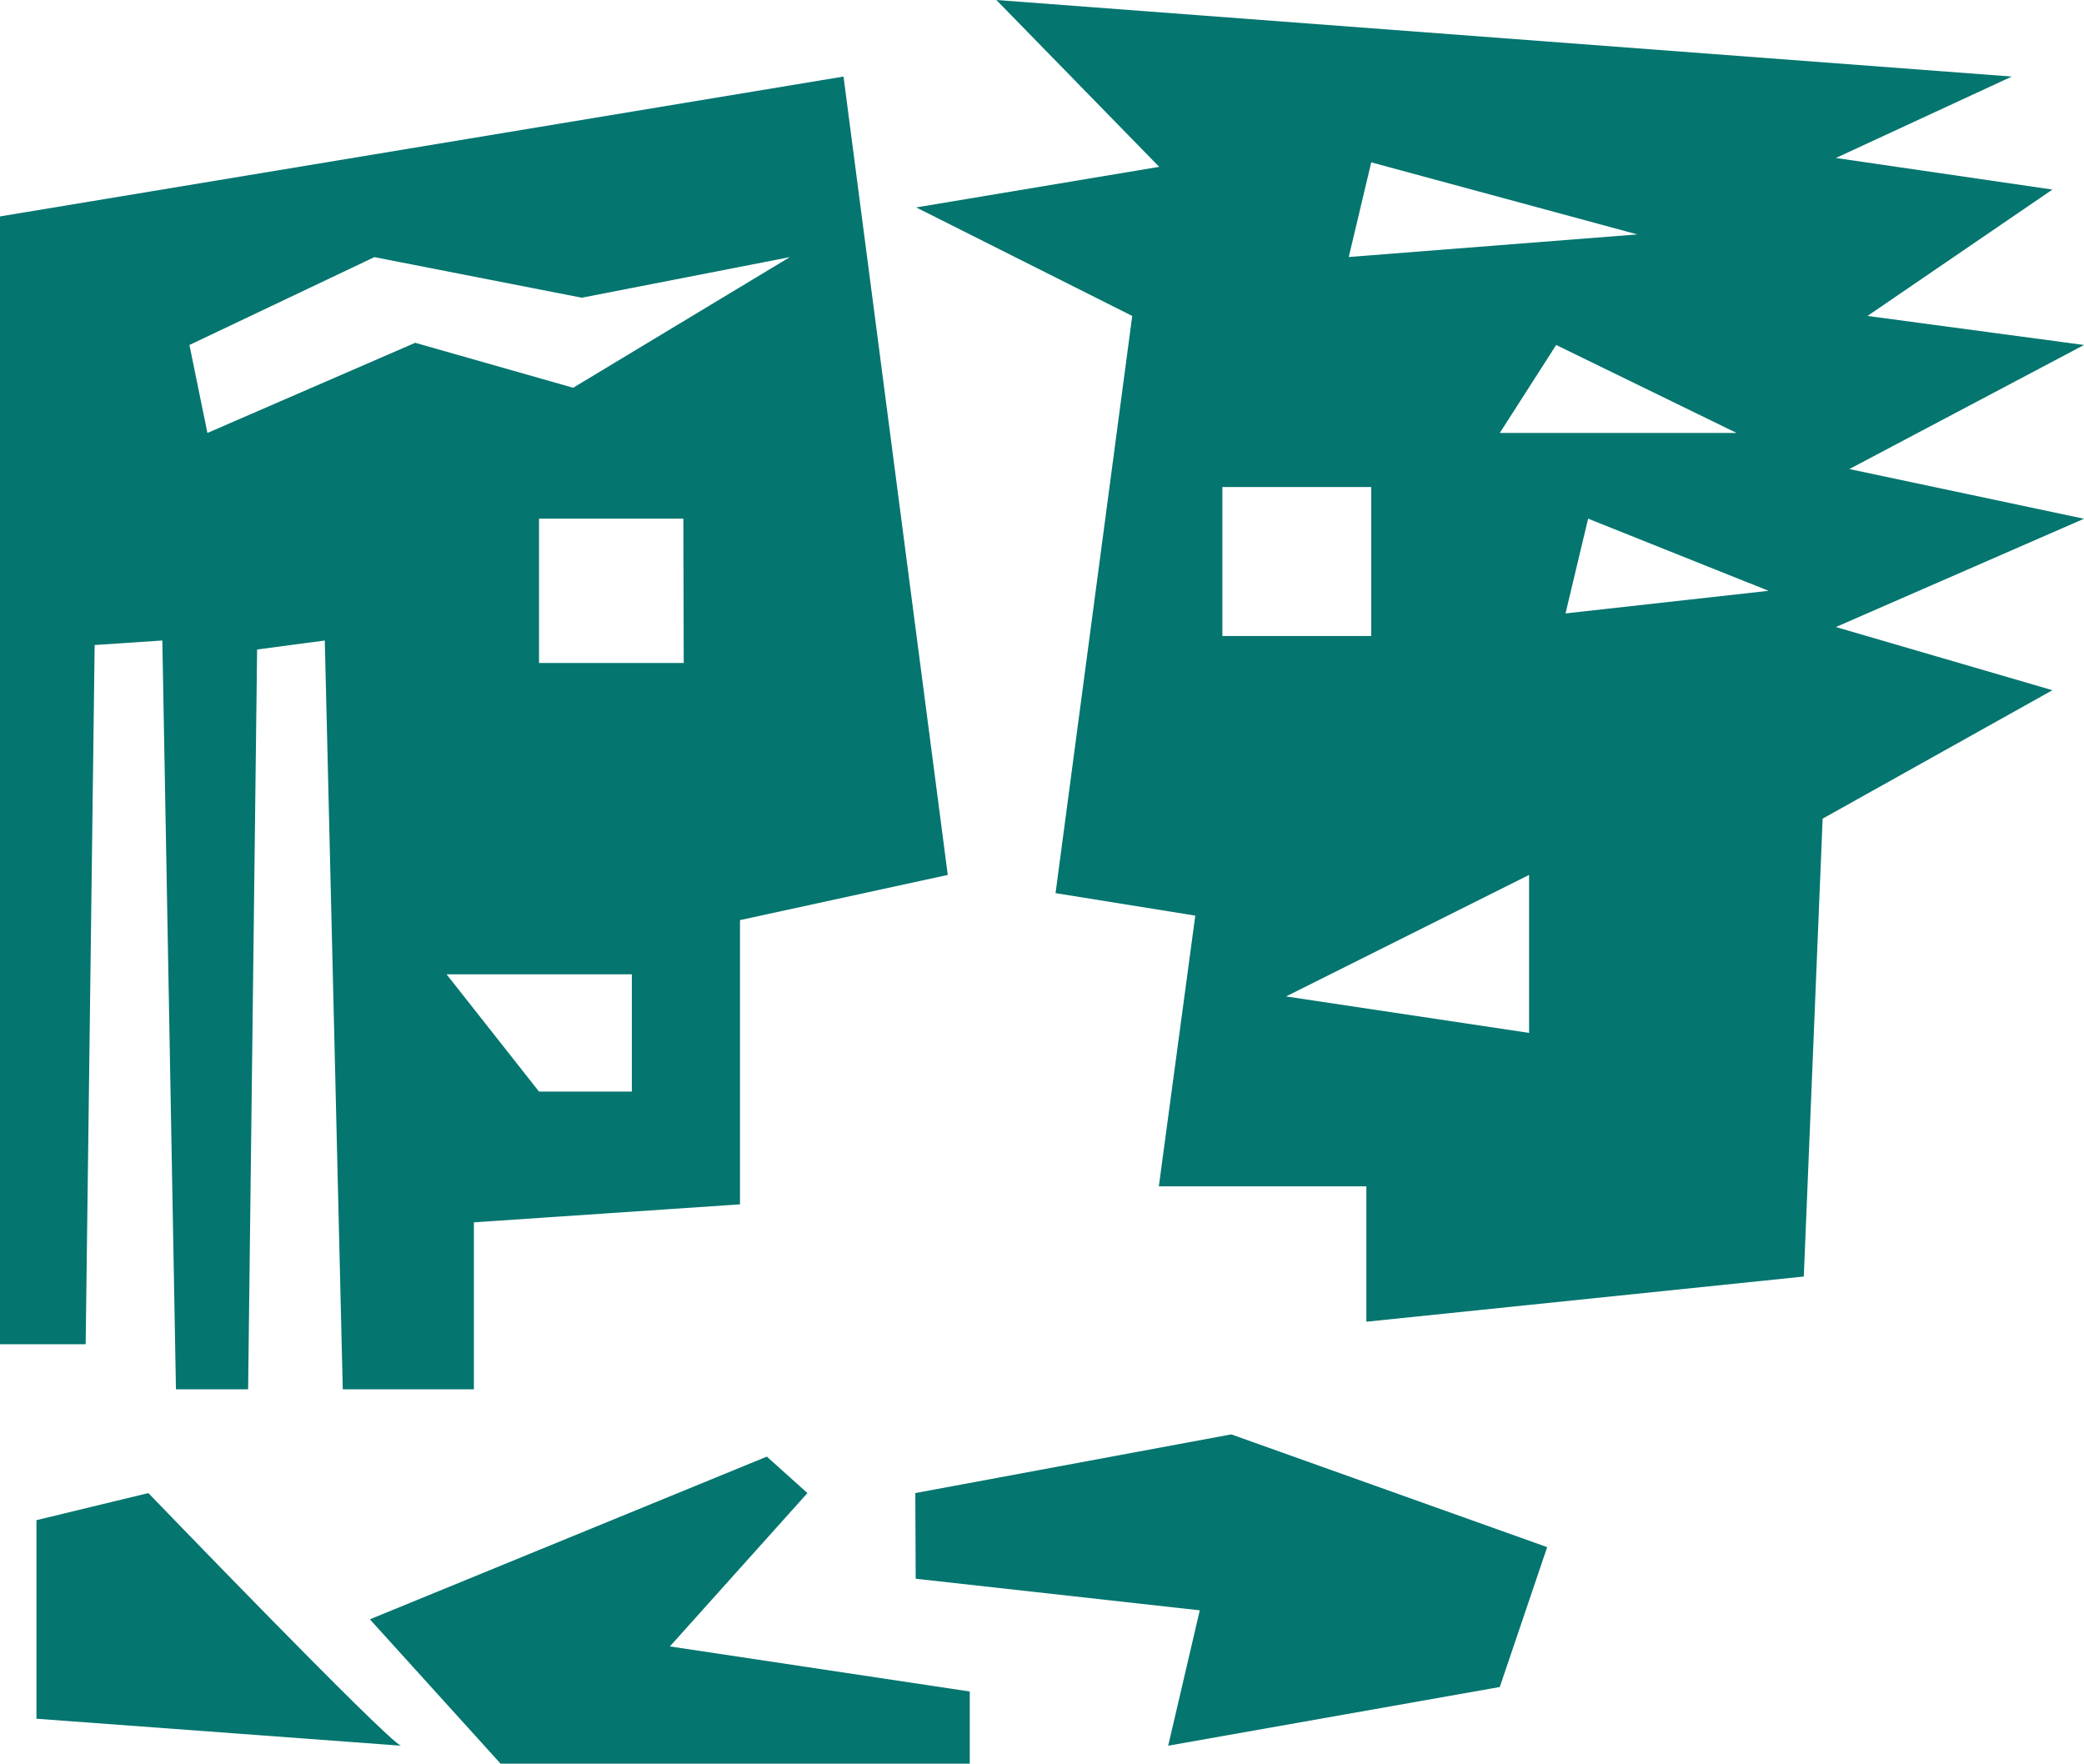
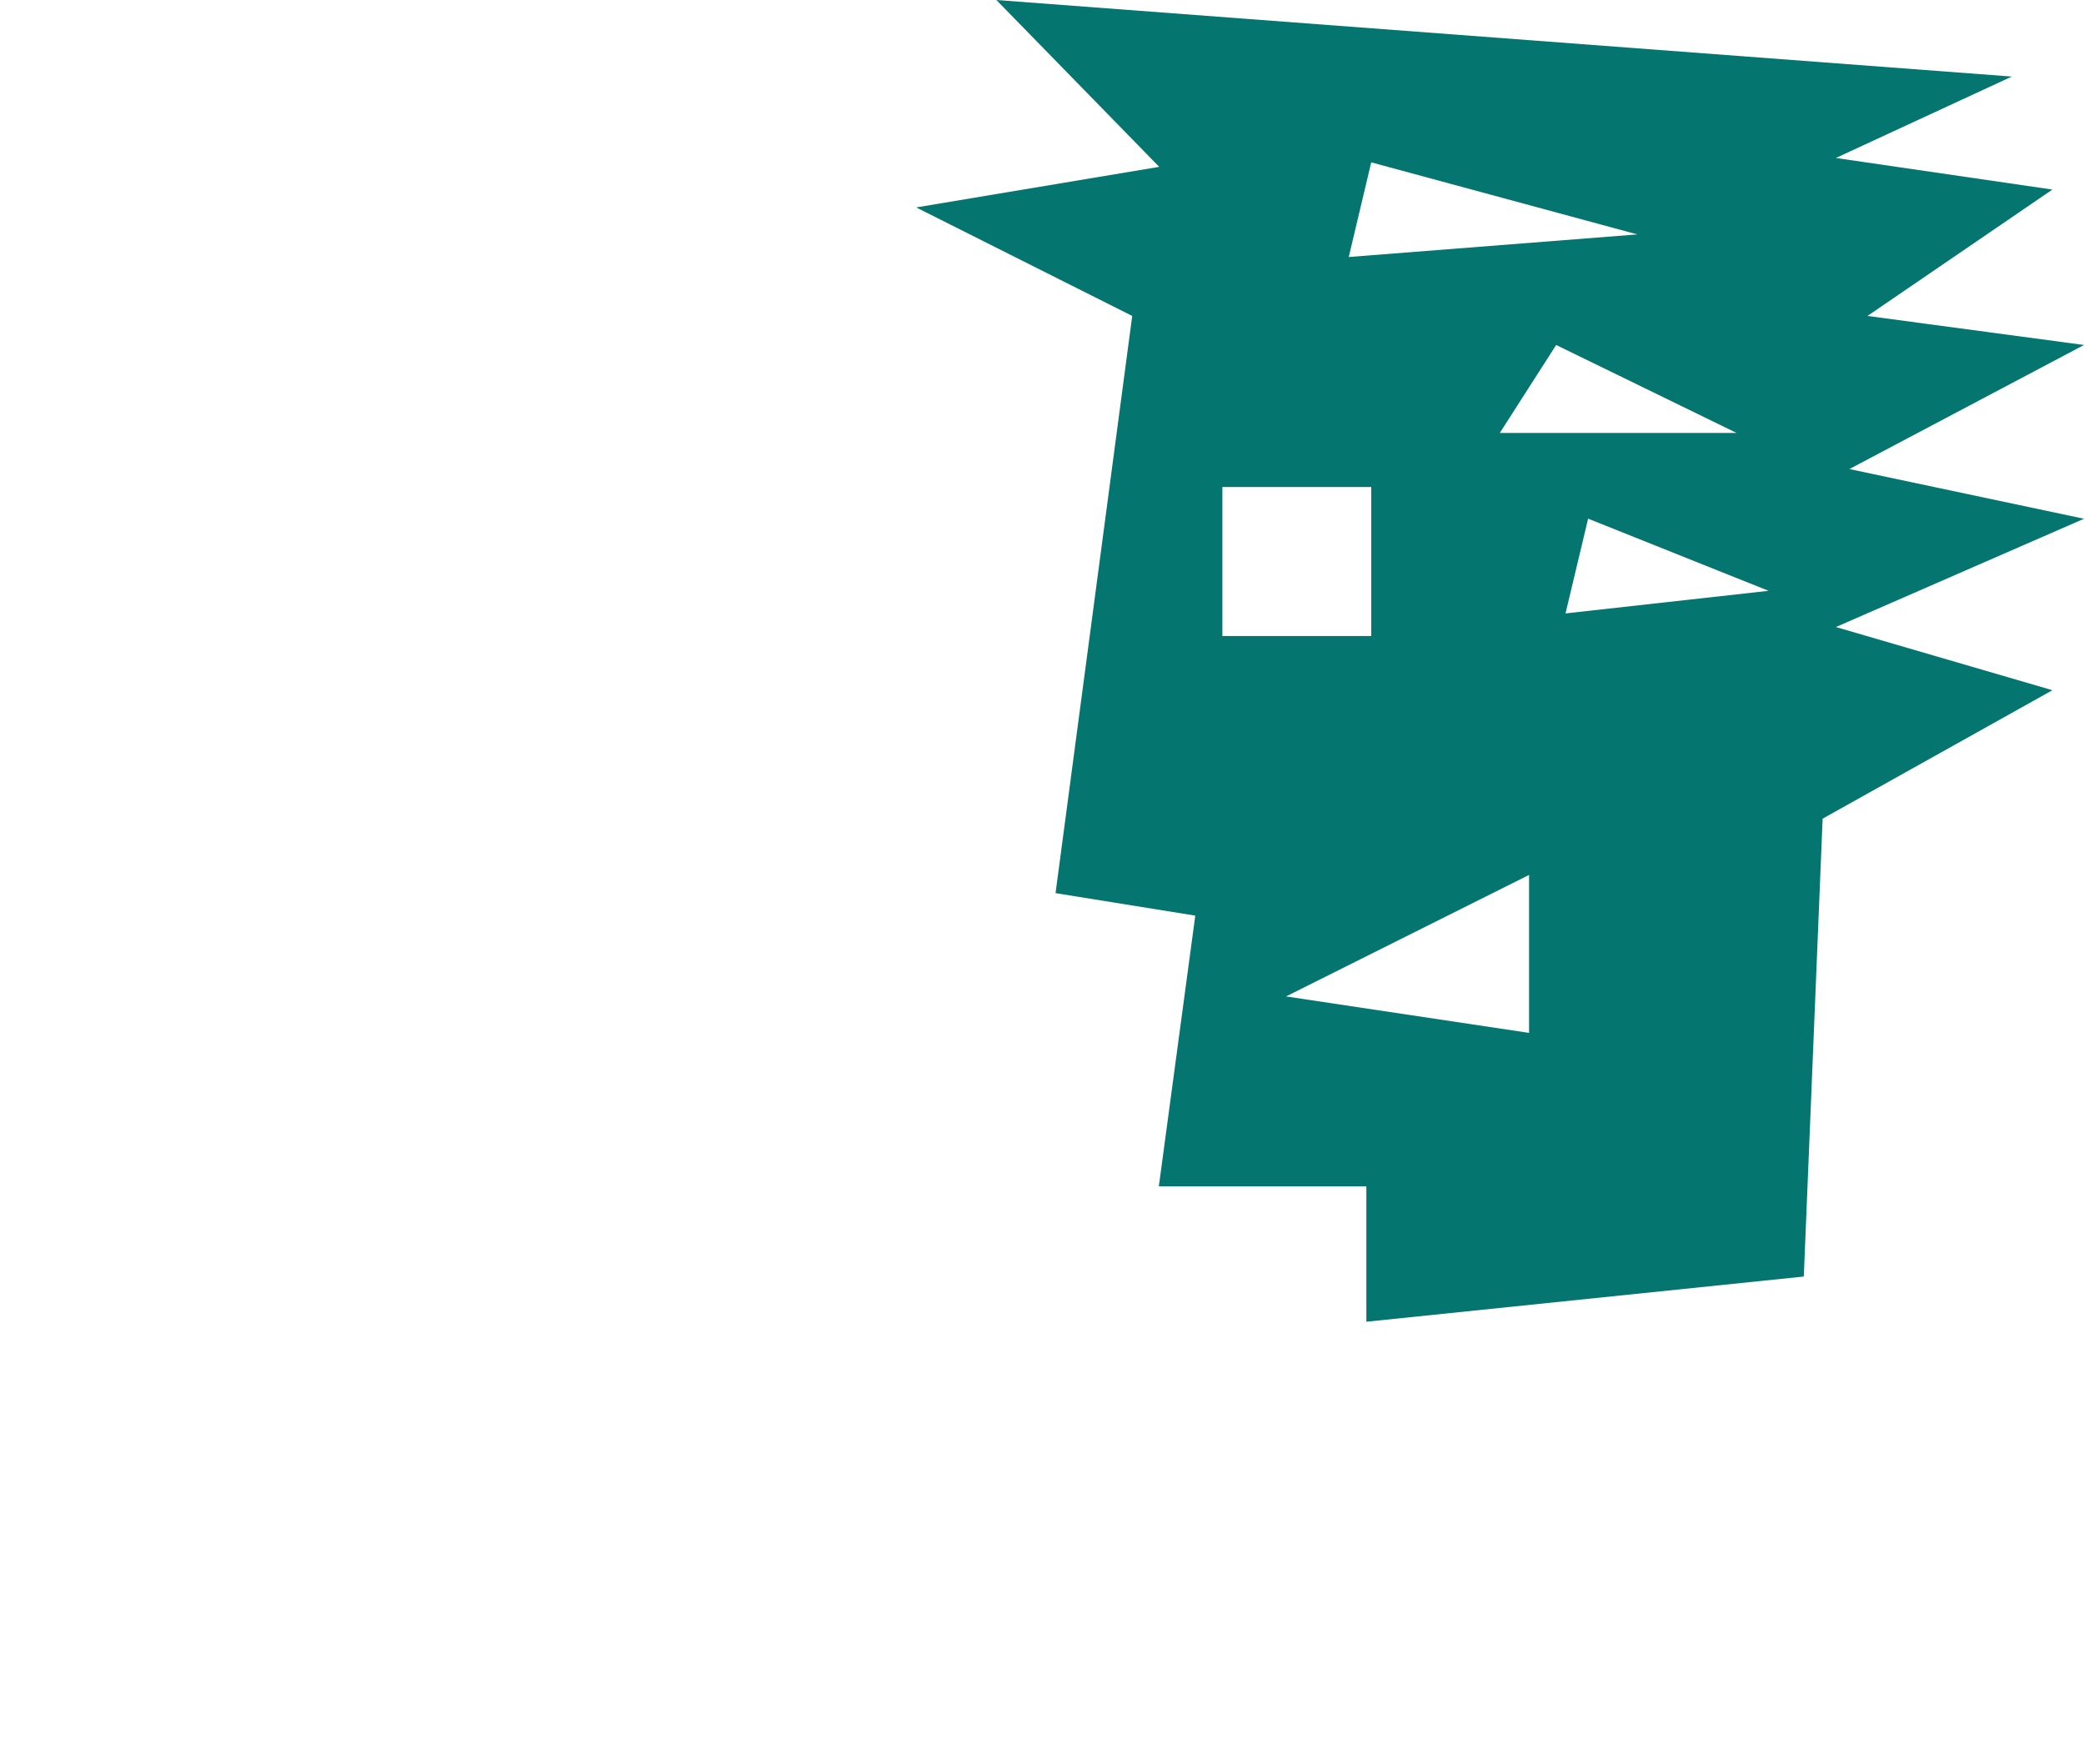
<svg xmlns="http://www.w3.org/2000/svg" viewBox="0 0 171.51 145.14">
  <defs>
    <style>.cls-1{fill:#04756f;}</style>
  </defs>
  <g id="Layer_2" data-name="Layer 2">
    <g id="Layer_1-2" data-name="Layer 1">
-       <path id="Path_1088" data-name="Path 1088" class="cls-1" d="M69.42,6.3,0,17.81v92.81H7.05l.74-57.54,5.57-.37,1.12,61.62h5.94l.74-60.88,5.57-.74,1.48,61.62H39V100.59l21.9-1.48V75.72L78,72ZM52,89.83H44.36l-7.61-9.65H52Zm4.27-35.27H44.36V42.68H56.24Zm-9.1-22.65-13-3.7L17.07,35.63l-1.48-7.24,15.22-7.23L47.88,24.5,65,21.16Z" />
      <path id="Path_1089" data-name="Path 1089" class="cls-1" d="M152.2,38.6l19.31-10.21L153.69,26l15.22-10.4L151.09,13,165.57,6.3,82,0,95.4,13.73l-20,3.34L93.18,26,86.87,73.5l11.5,1.85-3,22.28h17.08v11.14l36-3.72L150,67.37,168.91,56.8l-17.82-5.2,20.42-8.91ZM112.85,13.36l21.9,5.93L111,21.15Zm30.07,22.27H123.43l4.64-7.24ZM100.6,40.08h12.25V52.34H100.6ZM125.84,85l-20-3,20-10Zm3-34.52,1.86-7.8,14.85,5.94Z" />
-       <path id="Path_1090" data-name="Path 1090" class="cls-1" d="M33,143.66c-1.12-.37-20.79-20.79-20.79-20.79L3,125.1v16.34Z" />
-       <path id="Path_1091" data-name="Path 1091" class="cls-1" d="M30.44,133.26,41.2,145.14H79.81V139.2l-24.68-3.71,11.32-12.62-3.34-3Z" />
-       <path id="Path_1092" data-name="Path 1092" class="cls-1" d="M75.36,129.92l23.38,2.6-2.6,11.14,27.29-4.83,3.9-11.51-26-9.28-26,4.83Z" />
    </g>
  </g>
</svg>